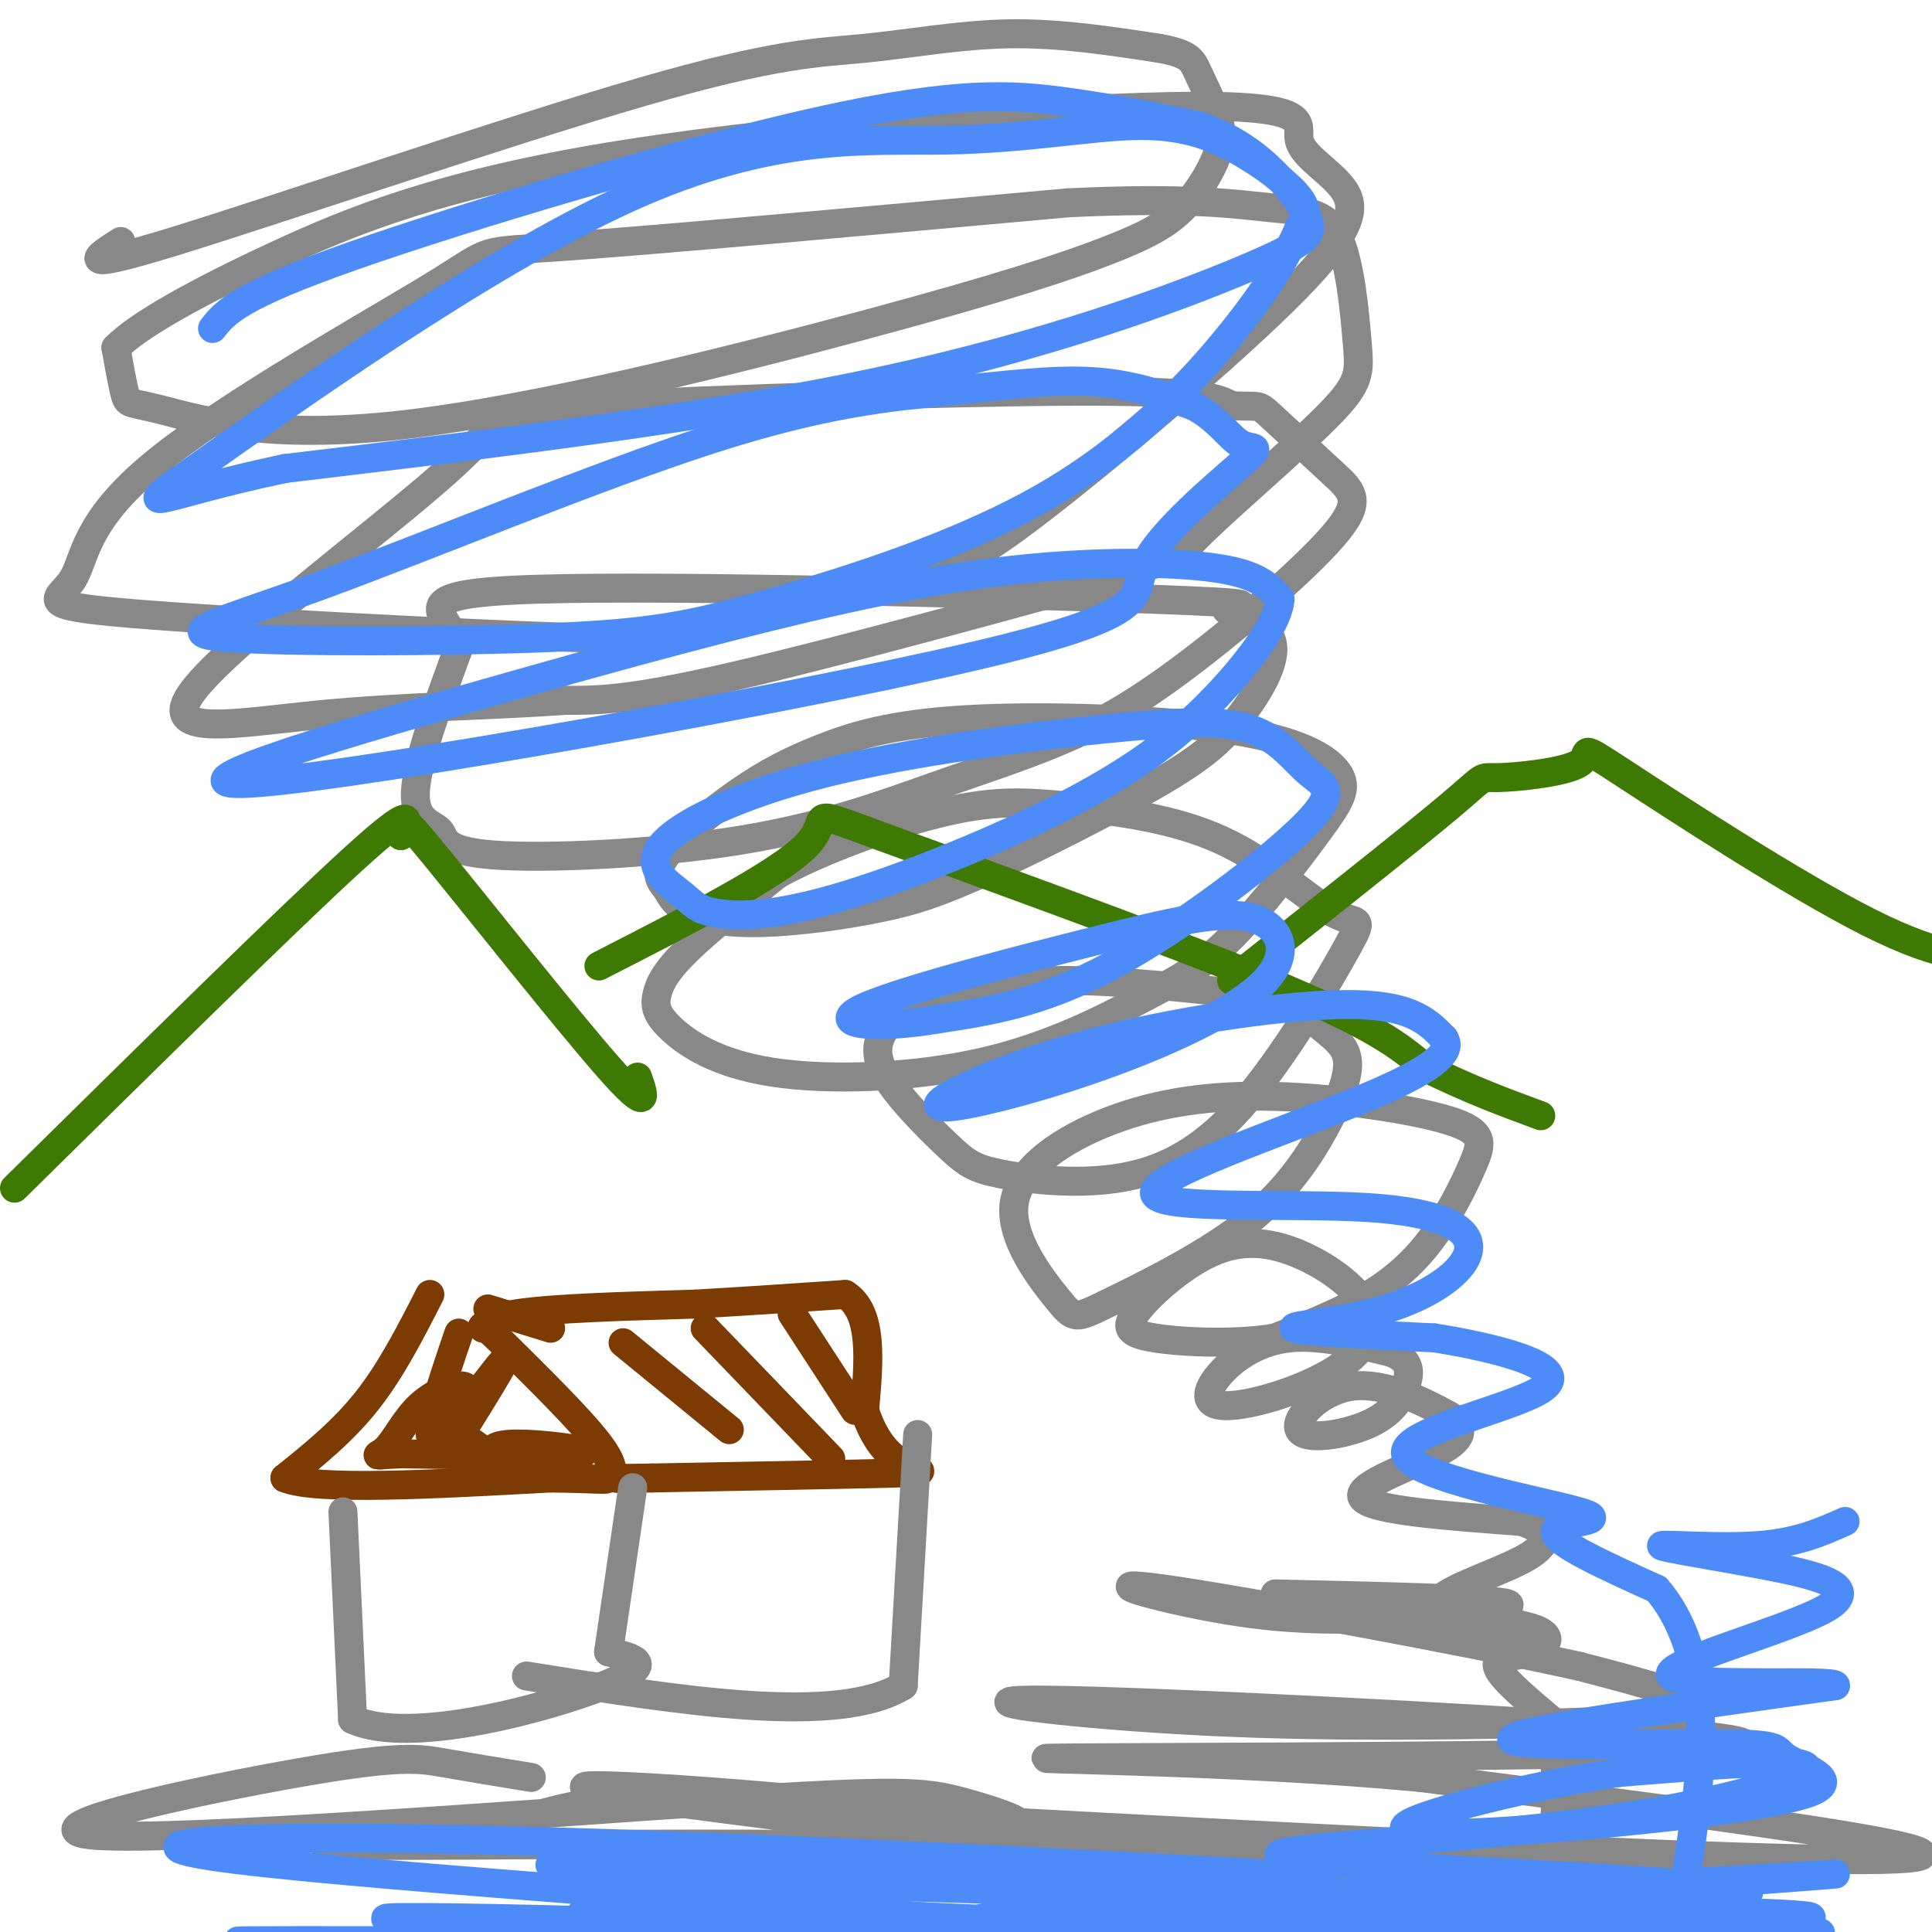
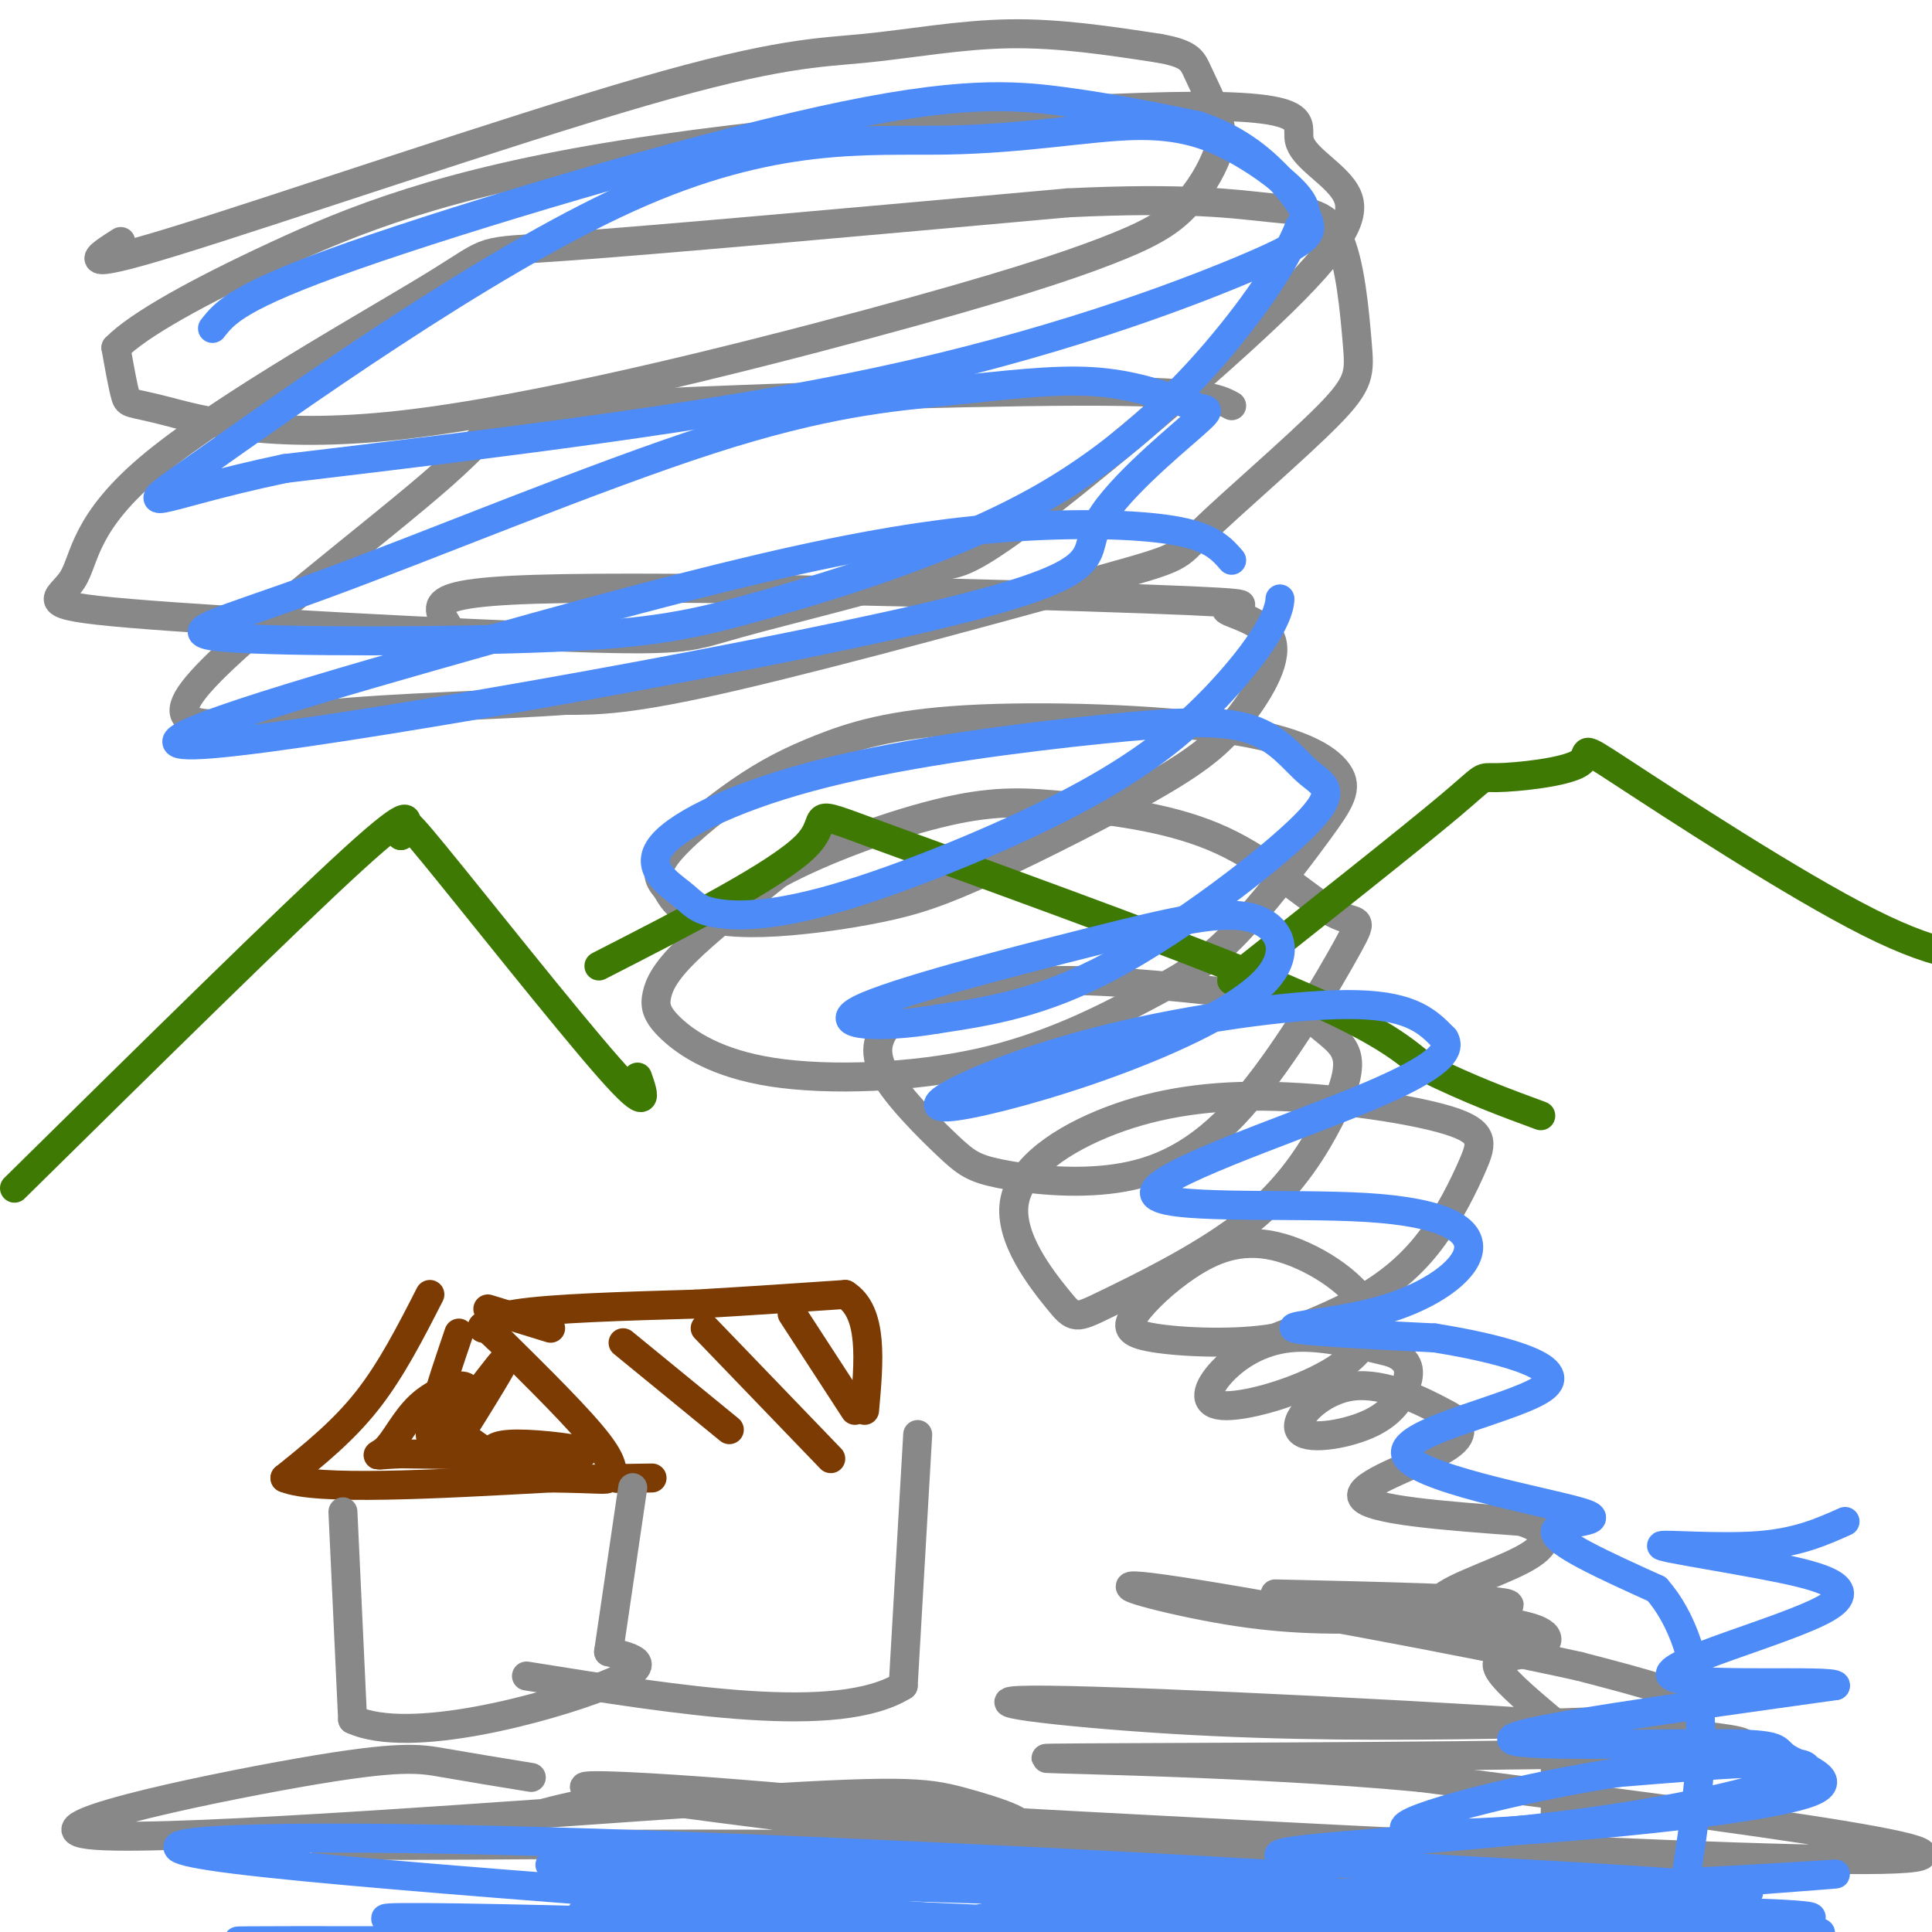
<svg xmlns="http://www.w3.org/2000/svg" viewBox="0 0 400 400" version="1.1">
  <g fill="none" stroke="rgb(136,136,136)" stroke-width="6" stroke-linecap="round" stroke-linejoin="round">
    <path d="M25,50c-5.131,3.266 -10.262,6.533 11,0c21.262,-6.533 68.915,-22.864 97,-31c28.085,-8.136 36.600,-8.075 46,-9c9.400,-0.925 19.686,-2.836 30,-3c10.314,-0.164 20.657,1.418 31,3" />
    <path d="M240,10c6.385,1.140 6.848,2.491 8,5c1.152,2.509 2.995,6.178 4,9c1.005,2.822 1.173,4.799 0,8c-1.173,3.201 -3.687,7.627 -7,11c-3.313,3.373 -7.426,5.692 -16,9c-8.574,3.308 -21.610,7.605 -49,15c-27.390,7.395 -69.136,17.889 -97,21c-27.864,3.111 -41.848,-1.163 -49,-3c-7.152,-1.837 -7.472,-1.239 -8,-3c-0.528,-1.761 -1.264,-5.880 -2,-10" />
    <path d="M24,72c4.628,-4.760 17.198,-11.662 33,-19c15.802,-7.338 34.835,-15.114 72,-21c37.165,-5.886 92.461,-9.883 118,-10c25.539,-0.117 21.321,3.645 22,7c0.679,3.355 6.254,6.301 9,10c2.746,3.699 2.662,8.150 -10,21c-12.662,12.850 -37.904,34.100 -52,45c-14.096,10.900 -17.048,11.450 -20,12" />
    <path d="M196,117c-12.212,4.325 -32.740,9.136 -43,12c-10.260,2.864 -10.250,3.781 -34,3c-23.750,-0.781 -71.258,-3.260 -92,-5c-20.742,-1.740 -14.718,-2.740 -12,-7c2.718,-4.260 2.131,-11.781 17,-24c14.869,-12.219 45.196,-29.136 58,-37c12.804,-7.864 8.087,-6.675 27,-8c18.913,-1.325 61.457,-5.162 104,-9" />
    <path d="M221,42c24.814,-1.211 34.848,0.261 42,1c7.152,0.739 11.420,0.744 14,6c2.580,5.256 3.470,15.762 4,22c0.530,6.238 0.700,8.207 -6,15c-6.700,6.793 -20.270,18.408 -26,24c-5.730,5.592 -3.620,5.159 -21,10c-17.380,4.841 -54.252,14.954 -76,20c-21.748,5.046 -28.374,5.023 -35,5" />
    <path d="M117,145c-14.576,1.082 -33.515,1.285 -51,3c-17.485,1.715 -33.517,4.940 -26,-5c7.517,-9.940 38.582,-33.046 52,-45c13.418,-11.954 9.190,-12.757 32,-14c22.810,-1.243 72.660,-2.927 99,-3c26.340,-0.073 29.170,1.463 32,3" />
-     <path d="M255,84c6.088,0.294 5.308,-0.472 8,2c2.692,2.472 8.855,8.181 13,12c4.145,3.819 6.271,5.746 0,13c-6.271,7.254 -20.940,19.833 -32,28c-11.060,8.167 -18.512,11.923 -26,15c-7.488,3.077 -15.012,5.476 -25,9c-9.988,3.524 -22.439,8.174 -40,11c-17.561,2.826 -40.233,3.830 -51,3c-10.767,-0.830 -9.630,-3.493 -11,-5c-1.370,-1.507 -5.249,-1.859 -5,-8c0.249,-6.141 4.624,-18.070 9,-30" />
    <path d="M95,134c-2.398,-7.458 -12.892,-11.104 16,-12c28.892,-0.896 97.169,0.958 126,2c28.831,1.042 18.214,1.271 17,2c-1.214,0.729 6.973,1.958 9,6c2.027,4.042 -2.107,10.895 -6,16c-3.893,5.105 -7.546,8.460 -17,14c-9.454,5.540 -24.710,13.263 -35,18c-10.290,4.737 -15.614,6.486 -23,8c-7.386,1.514 -16.835,2.792 -24,3c-7.165,0.208 -12.047,-0.655 -15,-2c-2.953,-1.345 -3.976,-3.173 -5,-5" />
    <path d="M138,184c-1.482,-1.690 -2.688,-3.415 0,-7c2.688,-3.585 9.270,-9.028 15,-13c5.730,-3.972 10.610,-6.472 17,-9c6.390,-2.528 14.292,-5.085 30,-6c15.708,-0.915 39.223,-0.189 54,2c14.777,2.189 20.816,5.839 23,9c2.184,3.161 0.512,5.832 -4,12c-4.512,6.168 -11.863,15.835 -18,22c-6.137,6.165 -11.058,8.830 -19,13c-7.942,4.170 -18.905,9.846 -33,13c-14.095,3.154 -31.324,3.787 -43,2c-11.676,-1.787 -17.800,-5.995 -21,-9c-3.200,-3.005 -3.477,-4.809 -3,-7c0.477,-2.191 1.708,-4.769 6,-9c4.292,-4.231 11.646,-10.116 19,-16" />
    <path d="M161,181c9.701,-5.311 24.455,-10.590 35,-13c10.545,-2.410 16.882,-1.952 26,-1c9.118,0.952 21.017,2.397 31,7c9.983,4.603 18.051,12.363 23,15c4.949,2.637 6.781,0.151 3,7c-3.781,6.849 -13.173,23.035 -22,33c-8.827,9.965 -17.087,13.710 -26,15c-8.913,1.290 -18.479,0.124 -24,-1c-5.521,-1.124 -6.998,-2.206 -11,-6c-4.002,-3.794 -10.528,-10.301 -13,-15c-2.472,-4.699 -0.889,-7.589 1,-10c1.889,-2.411 4.086,-4.341 10,-6c5.914,-1.659 15.547,-3.045 27,-3c11.453,0.045 24.727,1.523 38,3" />
    <path d="M259,206c8.935,1.783 12.272,4.740 15,7c2.728,2.260 4.848,3.822 5,7c0.152,3.178 -1.663,7.972 -5,14c-3.337,6.028 -8.195,13.289 -17,20c-8.805,6.711 -21.556,12.873 -28,16c-6.444,3.127 -6.580,3.219 -10,-1c-3.420,-4.219 -10.123,-12.750 -9,-20c1.123,-7.250 10.071,-13.221 20,-17c9.929,-3.779 20.840,-5.367 34,-5c13.160,0.367 28.571,2.690 36,5c7.429,2.310 6.878,4.609 5,9c-1.878,4.391 -5.083,10.875 -9,16c-3.917,5.125 -8.548,8.893 -14,12c-5.452,3.107 -11.726,5.554 -18,8" />
    <path d="M264,277c-8.081,1.407 -19.282,0.925 -25,0c-5.718,-0.925 -5.953,-2.295 -4,-5c1.953,-2.705 6.094,-6.747 11,-10c4.906,-3.253 10.578,-5.717 18,-4c7.422,1.717 16.596,7.616 19,13c2.404,5.384 -1.961,10.252 -9,14c-7.039,3.748 -16.753,6.376 -21,6c-4.247,-0.376 -3.028,-3.755 0,-7c3.028,-3.245 7.865,-6.356 14,-7c6.135,-0.644 13.567,1.178 21,3" />
    <path d="M288,280c4.159,1.625 4.055,4.188 3,7c-1.055,2.812 -3.061,5.874 -8,8c-4.939,2.126 -12.810,3.315 -14,1c-1.190,-2.315 4.301,-8.136 11,-9c6.699,-0.864 14.604,3.227 18,5c3.396,1.773 2.281,1.228 3,2c0.719,0.772 3.270,2.862 -2,6c-5.270,3.138 -18.363,7.325 -17,10c1.363,2.675 17.181,3.837 33,5" />
    <path d="M315,315c6.435,2.100 6.023,4.849 0,8c-6.023,3.151 -17.658,6.703 -17,9c0.658,2.297 13.609,3.337 19,5c5.391,1.663 3.221,3.948 0,5c-3.221,1.052 -7.492,0.872 -7,3c0.492,2.128 5.746,6.564 11,11" />
    <path d="M321,356c1.833,8.500 0.917,24.250 0,40" />
    <path d="M321,396c0.000,6.667 0.000,3.333 0,0" />
  </g>
  <g fill="none" stroke="rgb(124,59,2)" stroke-width="6" stroke-linecap="round" stroke-linejoin="round">
    <path d="M89,268c-4.000,7.833 -8.000,15.667 -13,22c-5.000,6.333 -11.000,11.167 -17,16" />
    <path d="M59,306c6.333,2.667 30.667,1.333 55,0" />
    <path d="M114,306c11.095,0.155 11.333,0.542 12,0c0.667,-0.542 1.762,-2.012 -2,-7c-3.762,-4.988 -12.381,-13.494 -21,-22" />
    <path d="M103,277c-3.905,-3.702 -3.167,-1.958 -3,-2c0.167,-0.042 -0.238,-1.869 7,-3c7.238,-1.131 22.119,-1.565 37,-2" />
    <path d="M144,270c11.333,-0.667 21.167,-1.333 31,-2" />
    <path d="M175,268c5.833,3.667 4.917,13.833 4,24" />
-     <path d="M179,292c1.952,6.095 4.833,9.333 8,11c3.167,1.667 6.619,1.762 -2,2c-8.619,0.238 -29.310,0.619 -50,1" />
    <path d="M135,306c-9.333,0.167 -7.667,0.083 -6,0" />
    <path d="M114,275c0.000,0.000 -13.000,-4.000 -13,-4" />
    <path d="M95,276c-3.889,11.444 -7.778,22.889 -5,22c2.778,-0.889 12.222,-14.111 14,-16c1.778,-1.889 -4.111,7.556 -10,17" />
    <path d="M94,299c-1.429,1.179 -0.000,-4.375 -1,-7c-1.000,-2.625 -4.429,-2.321 -3,0c1.429,2.321 7.714,6.661 14,11" />
    <path d="M104,303c1.582,1.402 -1.463,-0.593 -2,-2c-0.537,-1.407 1.432,-2.225 7,-2c5.568,0.225 14.734,1.493 11,2c-3.734,0.507 -20.367,0.254 -37,0" />
    <path d="M83,301c-6.681,0.239 -4.884,0.837 -3,-1c1.884,-1.837 3.853,-6.110 7,-9c3.147,-2.890 7.470,-4.397 9,-4c1.530,0.397 0.265,2.699 -1,5" />
    <path d="M129,278c0.000,0.000 22.000,18.000 22,18" />
    <path d="M146,275c0.000,0.000 26.000,27.000 26,27" />
    <path d="M164,272c0.000,0.000 13.000,20.000 13,20" />
  </g>
  <g fill="none" stroke="rgb(136,136,136)" stroke-width="6" stroke-linecap="round" stroke-linejoin="round">
    <path d="M71,313c0.000,0.000 2.000,43.000 2,43" />
    <path d="M73,356c11.822,5.444 40.378,-2.444 52,-7c11.622,-4.556 6.311,-5.778 1,-7" />
    <path d="M126,342c1.000,-6.833 3.000,-20.417 5,-34" />
    <path d="M190,297c0.000,0.000 -3.000,52.000 -3,52" />
    <path d="M187,349c-13.500,8.333 -45.750,3.167 -78,-2" />
    <path d="M110,368c-6.427,-1.047 -12.854,-2.094 -18,-3c-5.146,-0.906 -9.011,-1.671 -30,2c-20.989,3.671 -59.102,11.777 -42,13c17.102,1.223 89.420,-4.438 128,-7c38.580,-2.563 43.424,-2.027 51,0c7.576,2.027 17.886,5.546 8,5c-9.886,-0.546 -39.967,-5.156 -60,-6c-20.033,-0.844 -30.016,2.078 -40,5" />
    <path d="M107,377c-21.260,2.019 -54.409,4.568 -34,5c20.409,0.432 94.378,-1.252 143,1c48.622,2.252 71.899,8.439 70,8c-1.899,-0.439 -28.973,-7.503 -70,-13c-41.027,-5.497 -96.008,-9.428 -95,-8c1.008,1.428 58.004,8.214 115,15" />
    <path d="M236,385c58.984,4.002 148.944,6.506 116,3c-32.944,-3.506 -188.793,-13.021 -185,-13c3.793,0.021 167.226,9.577 215,10c47.774,0.423 -20.113,-8.289 -88,-17" />
    <path d="M294,368c-37.282,-3.526 -86.488,-3.841 -76,-4c10.488,-0.159 80.669,-0.161 116,-1c35.331,-0.839 35.813,-2.517 3,-5c-32.813,-2.483 -98.919,-5.773 -120,-6c-21.081,-0.227 2.865,2.609 26,4c23.135,1.391 45.459,1.336 66,1c20.541,-0.336 39.297,-0.953 42,-3c2.703,-2.047 -10.649,-5.523 -24,-9" />
    <path d="M327,345c-23.438,-5.215 -70.035,-13.754 -86,-16c-15.965,-2.246 -1.300,1.800 11,4c12.300,2.200 22.235,2.554 35,2c12.765,-0.554 28.362,-2.015 25,-3c-3.362,-0.985 -25.681,-1.492 -48,-2" />
  </g>
  <g fill="none" stroke="rgb(62,122,3)" stroke-width="6" stroke-linecap="round" stroke-linejoin="round">
    <path d="M3,246c28.333,-27.917 56.667,-55.833 70,-68c13.333,-12.167 11.667,-8.583 10,-5" />
    <path d="M83,173c1.060,-2.464 -1.292,-6.125 7,4c8.292,10.125 27.226,34.036 36,44c8.774,9.964 7.387,5.982 6,2" />
    <path d="M124,200c18.661,-9.554 37.321,-19.107 43,-25c5.679,-5.893 -1.625,-8.125 15,-2c16.625,6.125 57.179,20.607 80,30c22.821,9.393 27.911,13.696 33,18" />
    <path d="M295,221c9.500,4.667 16.750,7.333 24,10" />
    <path d="M255,203c18.426,-14.580 36.852,-29.160 45,-36c8.148,-6.840 6.018,-5.941 10,-6c3.982,-0.059 14.078,-1.078 17,-3c2.922,-1.922 -1.329,-4.748 9,2c10.329,6.748 35.237,23.071 51,31c15.763,7.929 22.382,7.465 29,7" />
  </g>
  <g fill="none" stroke="rgb(77,139,249)" stroke-width="6" stroke-linecap="round" stroke-linejoin="round">
    <path d="M44,68c2.607,-3.321 5.214,-6.643 29,-15c23.786,-8.357 68.750,-21.750 97,-28c28.250,-6.250 39.786,-5.357 50,-4c10.214,1.357 19.107,3.179 28,5" />
    <path d="M248,26c7.519,2.511 12.316,6.289 16,10c3.684,3.711 6.256,7.356 7,10c0.744,2.644 -0.338,4.289 -14,10c-13.662,5.711 -39.903,15.489 -75,23c-35.097,7.511 -79.048,12.756 -123,18" />
    <path d="M59,97c-27.295,5.717 -34.034,11.010 -17,-1c17.034,-12.010 57.841,-41.322 88,-55c30.159,-13.678 49.670,-11.720 66,-12c16.330,-0.280 29.480,-2.797 39,-3c9.520,-0.203 15.409,1.907 21,5c5.591,3.093 10.883,7.169 13,10c2.117,2.831 1.058,4.415 0,6" />
    <path d="M269,47c-1.614,4.176 -5.648,11.616 -14,22c-8.352,10.384 -21.023,23.711 -39,34c-17.977,10.289 -41.261,17.540 -57,22c-15.739,4.460 -23.934,6.129 -45,7c-21.066,0.871 -55.004,0.944 -67,0c-11.996,-0.944 -2.049,-2.905 20,-11c22.049,-8.095 56.199,-22.324 80,-30c23.801,-7.676 37.254,-8.797 49,-10c11.746,-1.203 21.785,-2.486 30,-2c8.215,0.486 14.608,2.743 21,5" />
-     <path d="M247,84c5.165,2.636 7.578,6.726 10,8c2.422,1.274 4.854,-0.267 0,4c-4.854,4.267 -16.993,14.341 -20,21c-3.007,6.659 3.117,9.903 -36,19c-39.117,9.097 -123.476,24.048 -147,26c-23.524,1.952 13.788,-9.096 45,-18c31.212,-8.904 56.325,-15.665 76,-20c19.675,-4.335 33.913,-6.244 47,-7c13.087,-0.756 25.025,-0.359 32,1c6.975,1.359 8.988,3.679 11,6" />
+     <path d="M247,84c2.422,1.274 4.854,-0.267 0,4c-4.854,4.267 -16.993,14.341 -20,21c-3.007,6.659 3.117,9.903 -36,19c-39.117,9.097 -123.476,24.048 -147,26c-23.524,1.952 13.788,-9.096 45,-18c31.212,-8.904 56.325,-15.665 76,-20c19.675,-4.335 33.913,-6.244 47,-7c13.087,-0.756 25.025,-0.359 32,1c6.975,1.359 8.988,3.679 11,6" />
    <path d="M265,124c-0.115,4.433 -5.903,12.514 -13,20c-7.097,7.486 -15.503,14.377 -30,22c-14.497,7.623 -35.084,15.978 -49,20c-13.916,4.022 -21.160,3.712 -25,3c-3.840,-0.712 -4.278,-1.827 -7,-4c-2.722,-2.173 -7.730,-5.403 -4,-10c3.730,-4.597 16.198,-10.559 34,-15c17.802,-4.441 40.940,-7.361 57,-9c16.060,-1.639 25.044,-1.997 31,0c5.956,1.997 8.885,6.350 12,9c3.115,2.650 6.416,3.598 -1,11c-7.416,7.402 -25.547,21.258 -40,29c-14.453,7.742 -25.226,9.371 -36,11" />
    <path d="M194,211c-11.610,1.977 -22.636,1.421 -16,-2c6.636,-3.421 30.935,-9.705 48,-14c17.065,-4.295 26.895,-6.600 33,-5c6.105,1.600 8.484,7.106 3,13c-5.484,5.894 -18.831,12.176 -32,17c-13.169,4.824 -26.161,8.190 -32,9c-5.839,0.810 -4.524,-0.938 2,-4c6.524,-3.062 18.256,-7.440 34,-11c15.744,-3.560 35.498,-6.303 47,-6c11.502,0.303 14.751,3.651 18,7" />
    <path d="M299,215c1.868,2.897 -2.460,6.639 -18,13c-15.540,6.361 -42.290,15.343 -42,19c0.290,3.657 27.619,1.991 44,3c16.381,1.009 21.813,4.693 21,9c-0.813,4.307 -7.873,9.236 -17,12c-9.127,2.764 -20.322,3.361 -19,4c1.322,0.639 15.161,1.319 29,2" />
    <path d="M297,277c12.079,1.913 27.778,5.695 23,10c-4.778,4.305 -30.033,9.133 -29,14c1.033,4.867 28.355,9.772 36,12c7.645,2.228 -4.387,1.779 -5,4c-0.613,2.221 10.194,7.110 21,12" />
    <path d="M343,329c5.400,6.133 8.400,15.467 9,26c0.600,10.533 -1.200,22.267 -3,34" />
    <path d="M268,398c-21.675,-1.347 -43.350,-2.693 -11,-3c32.350,-0.307 118.724,0.426 118,2c-0.724,1.574 -88.544,3.989 -133,4c-44.456,0.011 -45.546,-2.382 -38,-4c7.546,-1.618 23.727,-2.462 50,-2c26.273,0.462 62.636,2.231 99,4" />
    <path d="M353,399c23.165,0.864 31.577,1.024 16,2c-15.577,0.976 -55.144,2.767 -108,2c-52.856,-0.767 -119.003,-4.092 -136,-6c-16.997,-1.908 15.155,-2.398 70,0c54.845,2.398 132.384,7.685 132,9c-0.384,1.315 -78.692,-1.343 -157,-4" />
    <path d="M170,402c-54.388,-2.054 -111.856,-5.190 -82,-5c29.856,0.190 147.038,3.705 139,5c-8.038,1.295 -141.297,0.370 -171,0c-29.703,-0.370 44.148,-0.185 118,0" />
    <path d="M174,402c35.923,1.129 66.729,3.950 80,4c13.271,0.050 9.006,-2.672 -38,-7c-47.006,-4.328 -136.754,-10.263 -167,-14c-30.246,-3.737 -0.989,-5.275 53,-4c53.989,1.275 132.711,5.364 160,7c27.289,1.636 3.144,0.818 -21,0" />
    <path d="M241,388c-38.148,-0.906 -123.019,-3.171 -127,-2c-3.981,1.171 72.928,5.777 140,6c67.072,0.223 124.306,-3.936 126,-4c1.694,-0.064 -52.153,3.968 -106,8" />
    <path d="M274,396c9.803,0.695 87.309,-1.568 88,-4c0.691,-2.432 -75.433,-5.033 -93,-7c-17.567,-1.967 23.424,-3.299 54,-7c30.576,-3.701 50.736,-9.772 51,-12c0.264,-2.228 -19.368,-0.614 -39,1" />
    <path d="M335,367c-17.381,2.559 -41.332,8.456 -44,11c-2.668,2.544 15.949,1.733 36,0c20.051,-1.733 41.536,-4.390 48,-7c6.464,-2.610 -2.092,-5.174 -5,-7c-2.908,-1.826 -0.168,-2.915 -14,-3c-13.832,-0.085 -44.238,0.833 -43,-1c1.238,-1.833 34.119,-6.416 67,-11" />
    <path d="M380,349c0.621,-1.433 -31.327,0.485 -34,-2c-2.673,-2.485 23.930,-9.373 32,-14c8.070,-4.627 -2.394,-6.993 -13,-9c-10.606,-2.007 -21.356,-3.656 -21,-4c0.356,-0.344 11.816,0.616 20,0c8.184,-0.616 13.092,-2.808 18,-5" />
  </g>
</svg>